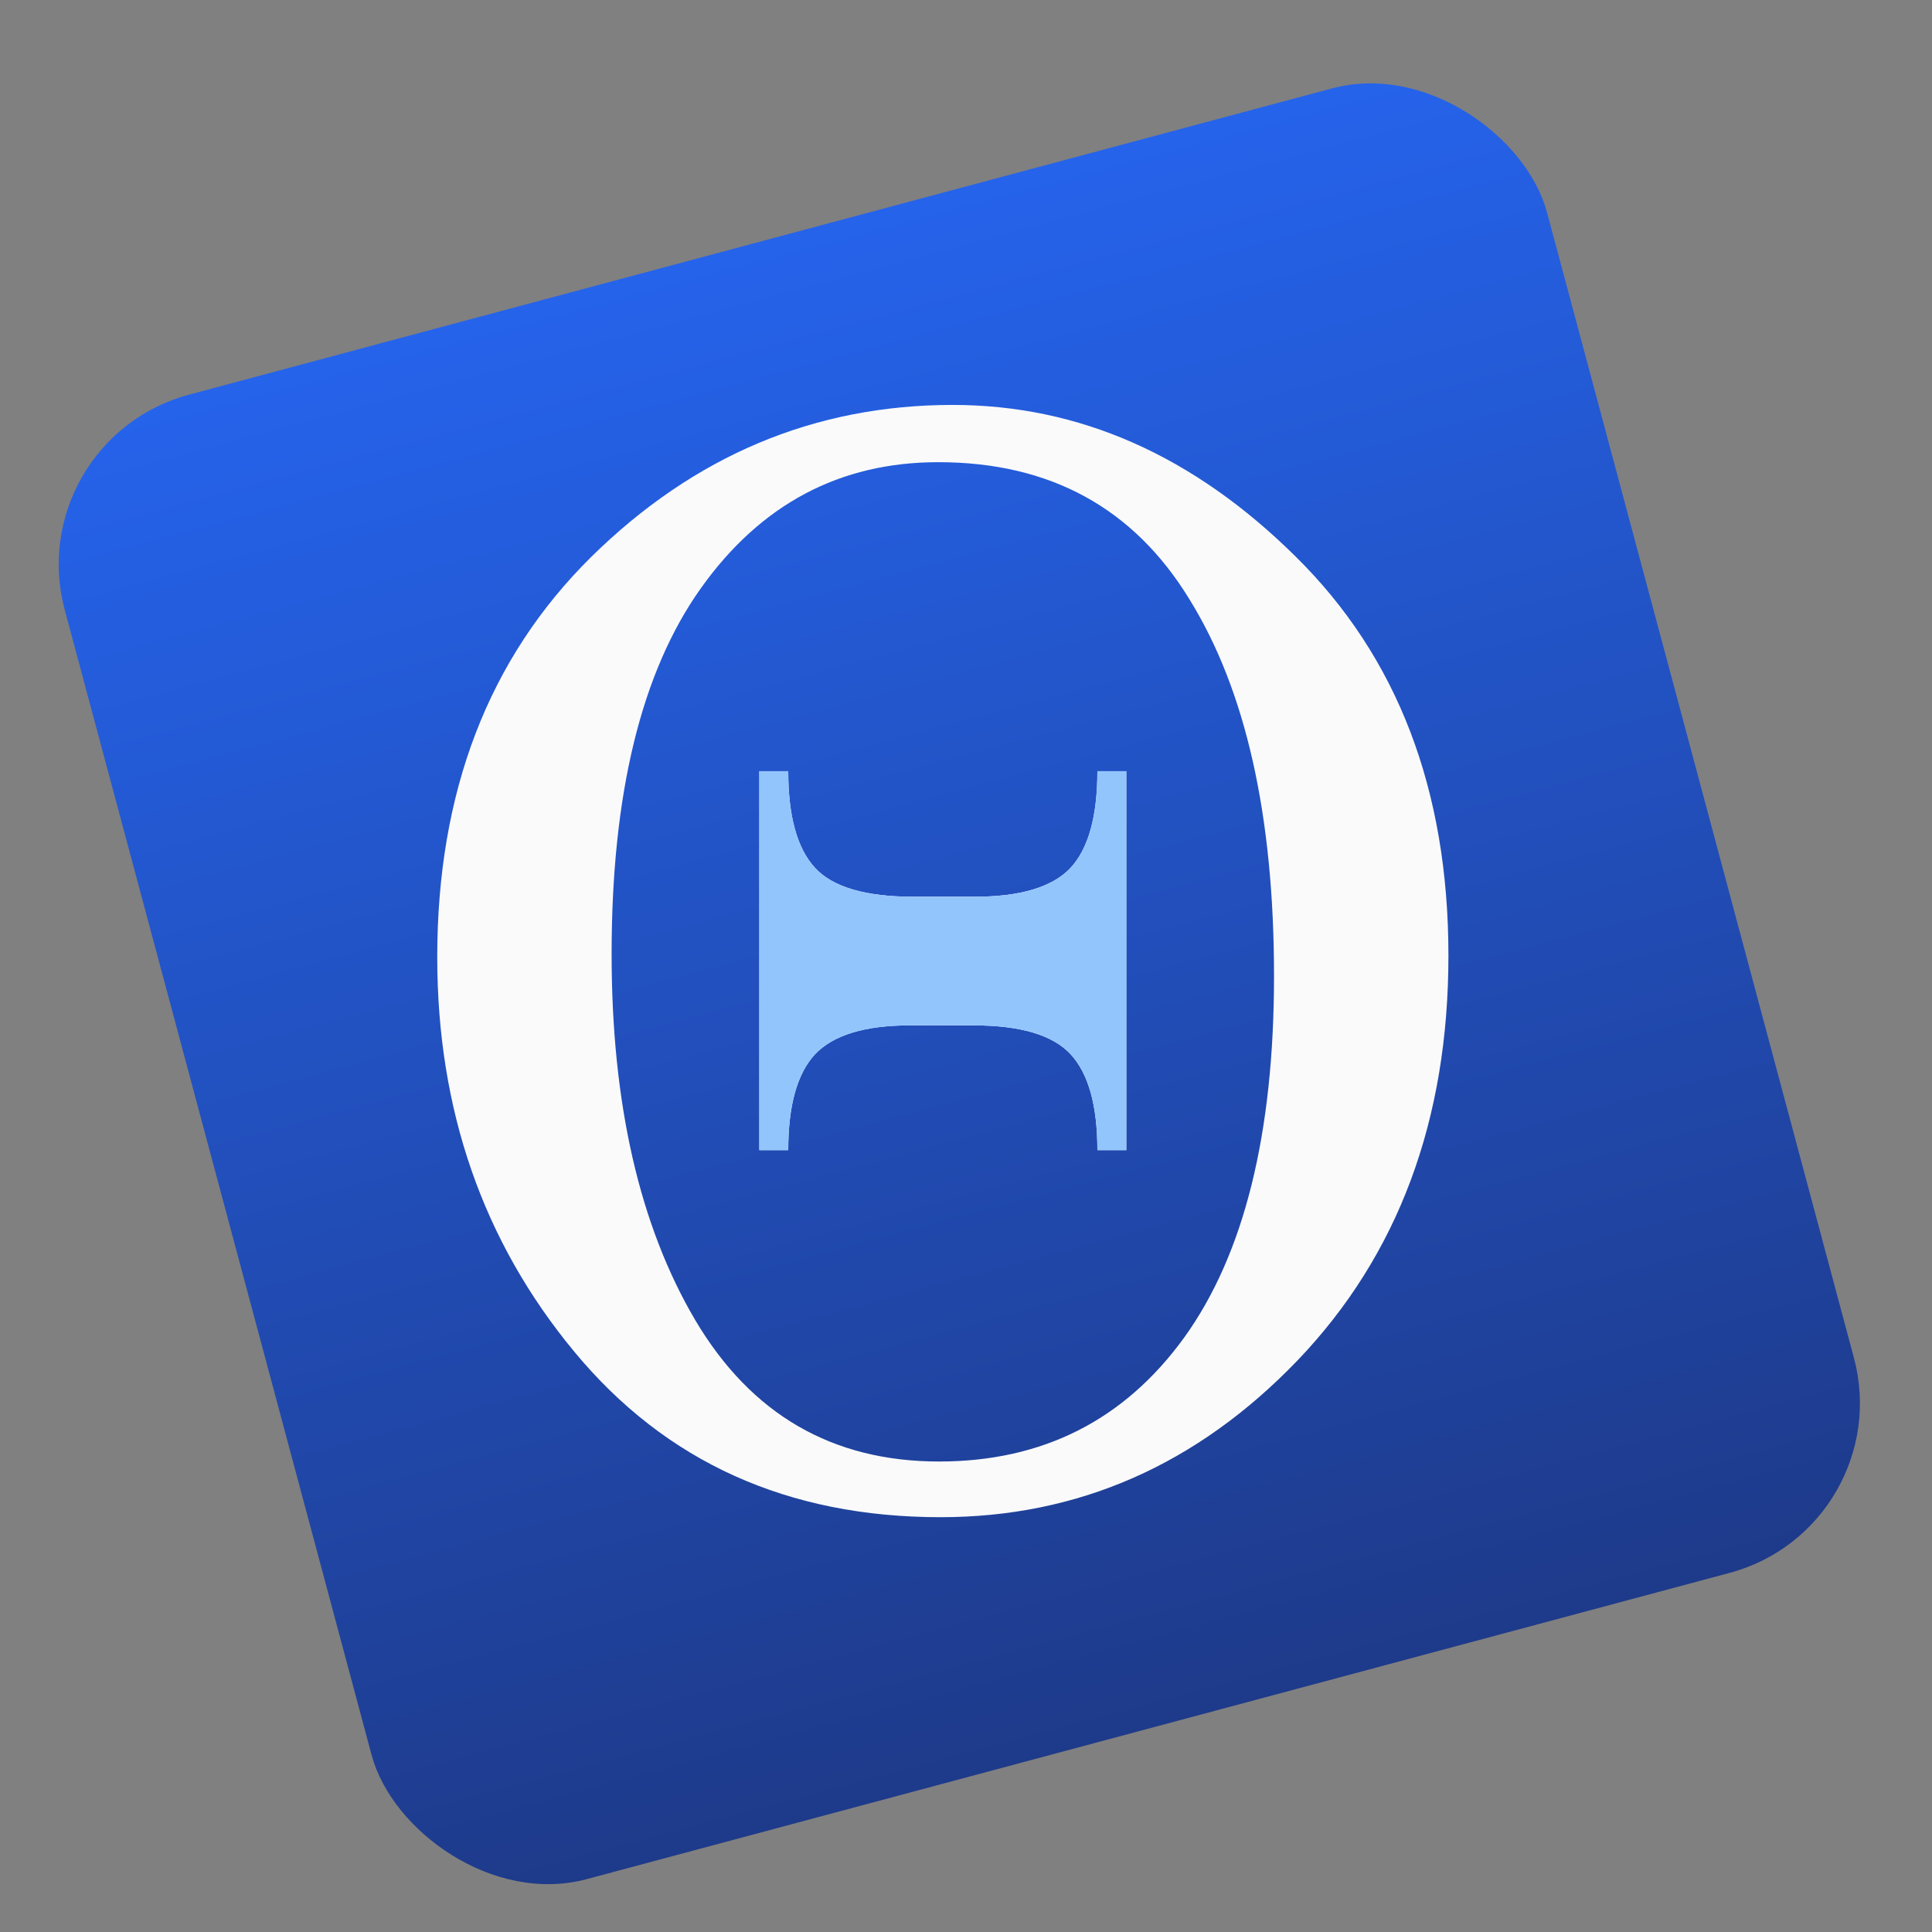
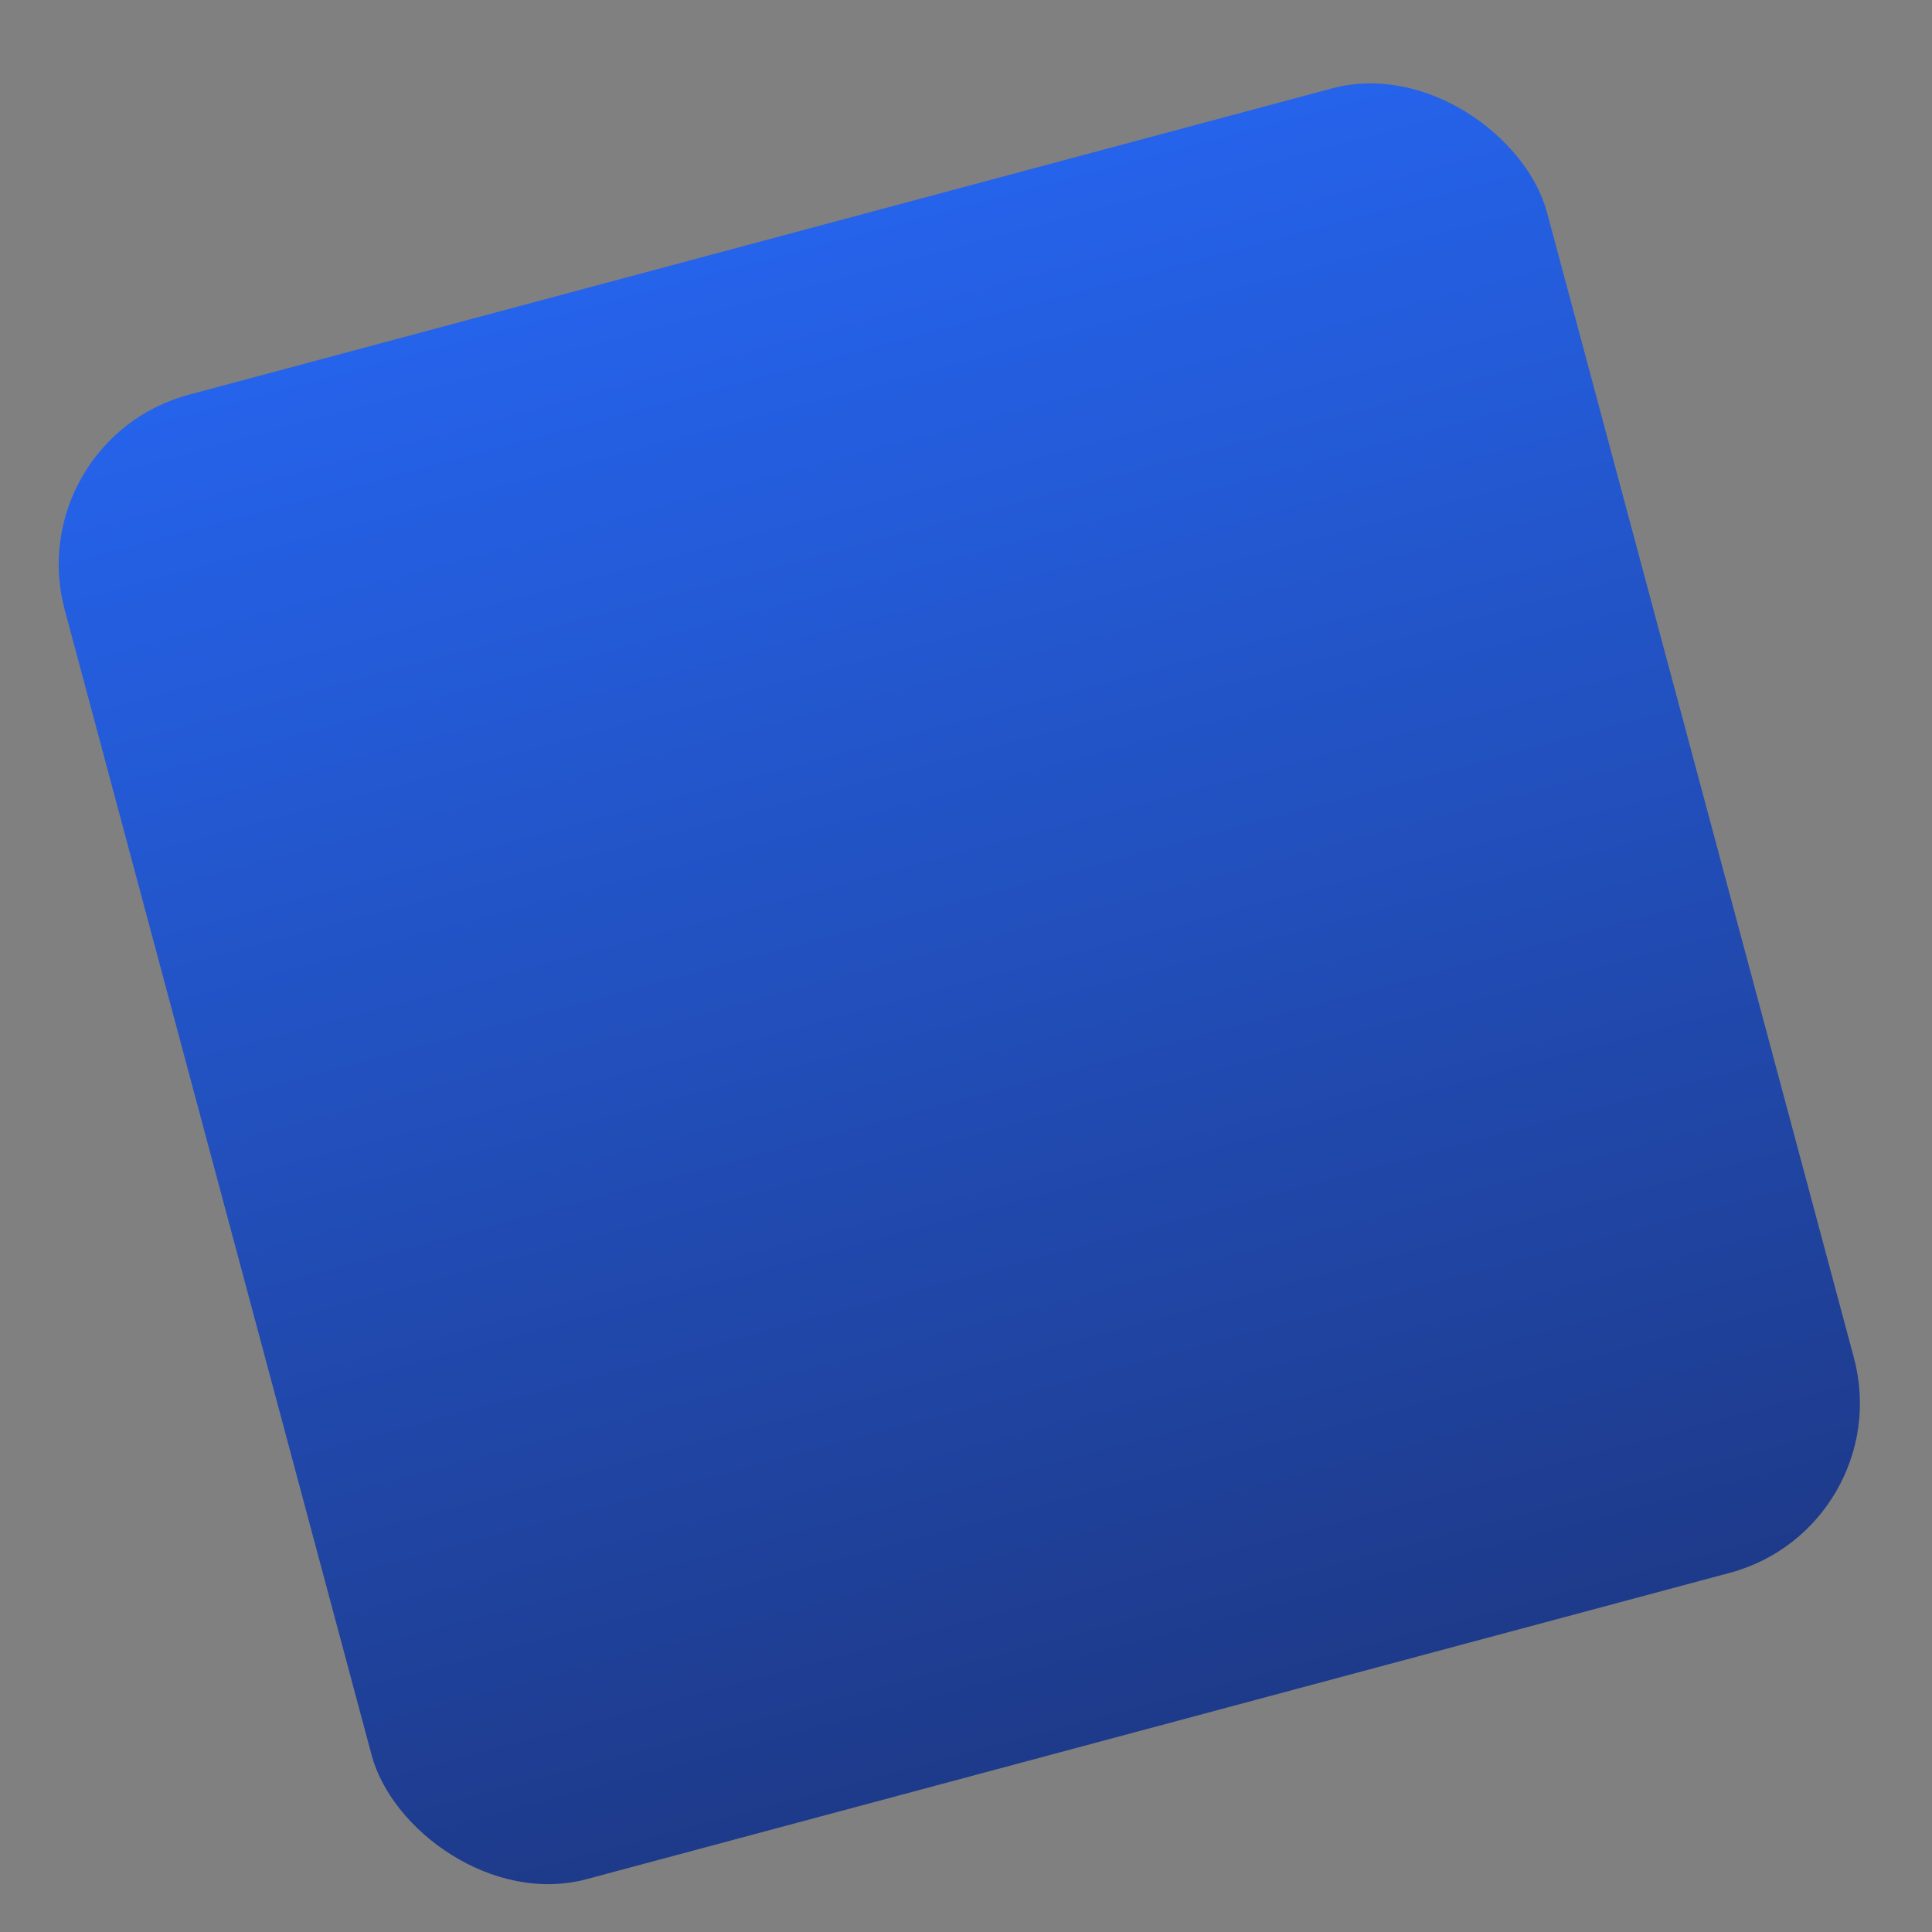
<svg xmlns="http://www.w3.org/2000/svg" width="44" height="44" viewBox="0 0 44 44" fill="none">
  <rect x="0" y="0" width="44" height="44" fill="#808080" stroke="none" />
  <rect x="0.439" y="10.024" width="34.95" height="35" rx="4" transform="rotate(-15 0.439 10.024)" fill="url(#paint0_linear_778_28)" />
-   <path d="M21.698 9.222C24.576 9.222 27.177 10.371 29.501 12.669C31.825 14.956 32.987 17.987 32.987 21.762C32.987 25.514 31.842 28.587 29.553 30.98C27.264 33.362 24.553 34.553 21.42 34.553C17.94 34.553 15.16 33.297 13.079 30.784C10.998 28.271 9.958 25.276 9.958 21.798C9.958 18.035 11.125 14.998 13.461 12.687C15.807 10.377 18.553 9.222 21.698 9.222ZM21.368 10.526C19.125 10.526 17.322 11.484 15.958 13.402C14.605 15.307 13.929 18.082 13.929 21.727C13.929 25.133 14.565 27.914 15.836 30.069C17.108 32.213 18.958 33.285 21.385 33.285C23.744 33.285 25.605 32.344 26.969 30.462C28.333 28.569 29.015 25.824 29.015 22.227C29.015 18.583 28.374 15.724 27.091 13.652C25.819 11.568 23.912 10.526 21.368 10.526ZM17.293 17.564L17.952 17.564C17.952 18.588 18.154 19.321 18.559 19.762C18.963 20.202 19.709 20.422 20.796 20.422L22.201 20.422C23.229 20.422 23.952 20.208 24.368 19.779C24.784 19.339 24.992 18.6 24.992 17.564L25.651 17.564L25.651 26.193L24.992 26.193C24.992 25.18 24.79 24.454 24.385 24.013C23.981 23.573 23.241 23.352 22.166 23.352L20.727 23.352C19.698 23.352 18.975 23.573 18.559 24.013C18.154 24.454 17.952 25.18 17.952 26.193L17.293 26.193L17.293 17.564Z" fill="#FAFAFA" />
-   <path d="M17.293 17.564L17.952 17.564C17.952 18.588 18.154 19.321 18.559 19.762C18.963 20.202 19.709 20.422 20.796 20.422L22.201 20.422C23.229 20.422 23.952 20.208 24.368 19.779C24.784 19.339 24.992 18.6 24.992 17.564L25.651 17.564L25.651 26.193L24.992 26.193C24.992 25.18 24.79 24.454 24.386 24.013C23.981 23.573 23.241 23.352 22.166 23.352L20.727 23.352C19.698 23.352 18.975 23.573 18.559 24.013C18.154 24.454 17.952 25.18 17.952 26.193L17.293 26.193L17.293 17.564Z" fill="#93C5FD" />
  <defs>
    <linearGradient id="paint0_linear_778_28" x1="17.914" y1="10.024" x2="17.914" y2="45.024" gradientUnits="userSpaceOnUse">
      <stop stop-color="#2563EB" />
      <stop offset="1" stop-color="#1E3A8A" />
    </linearGradient>
  </defs>
</svg>